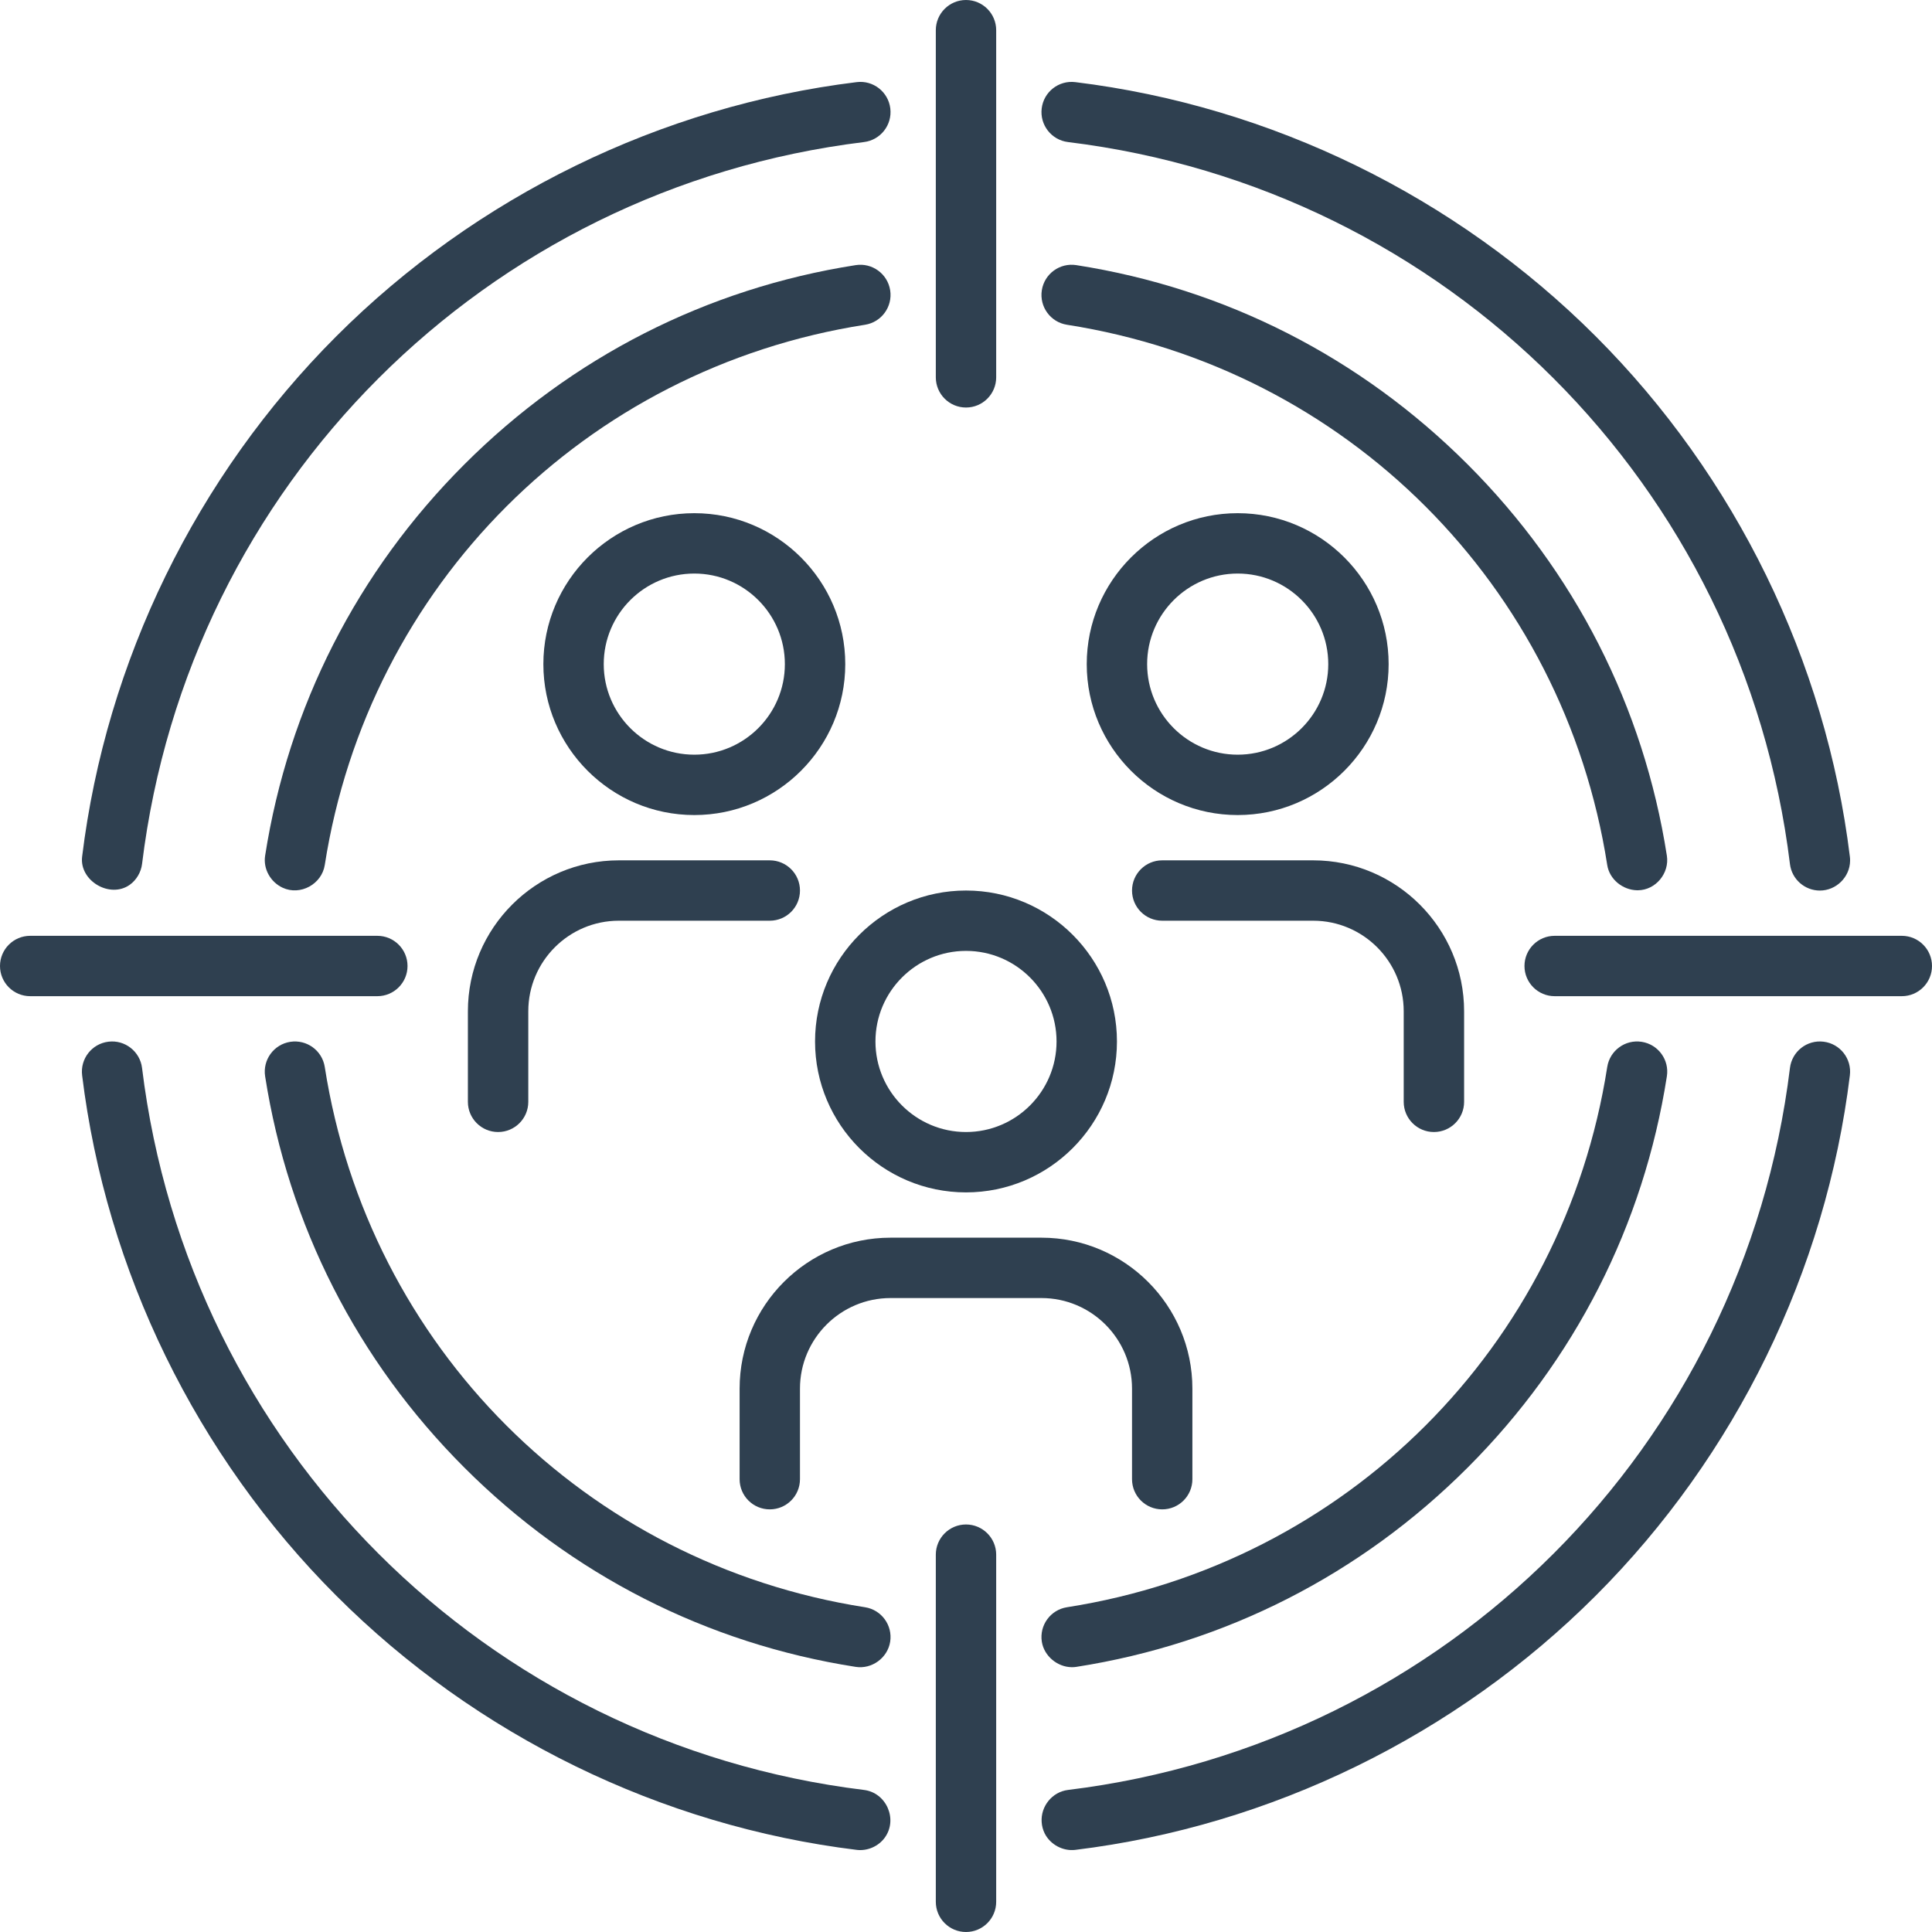
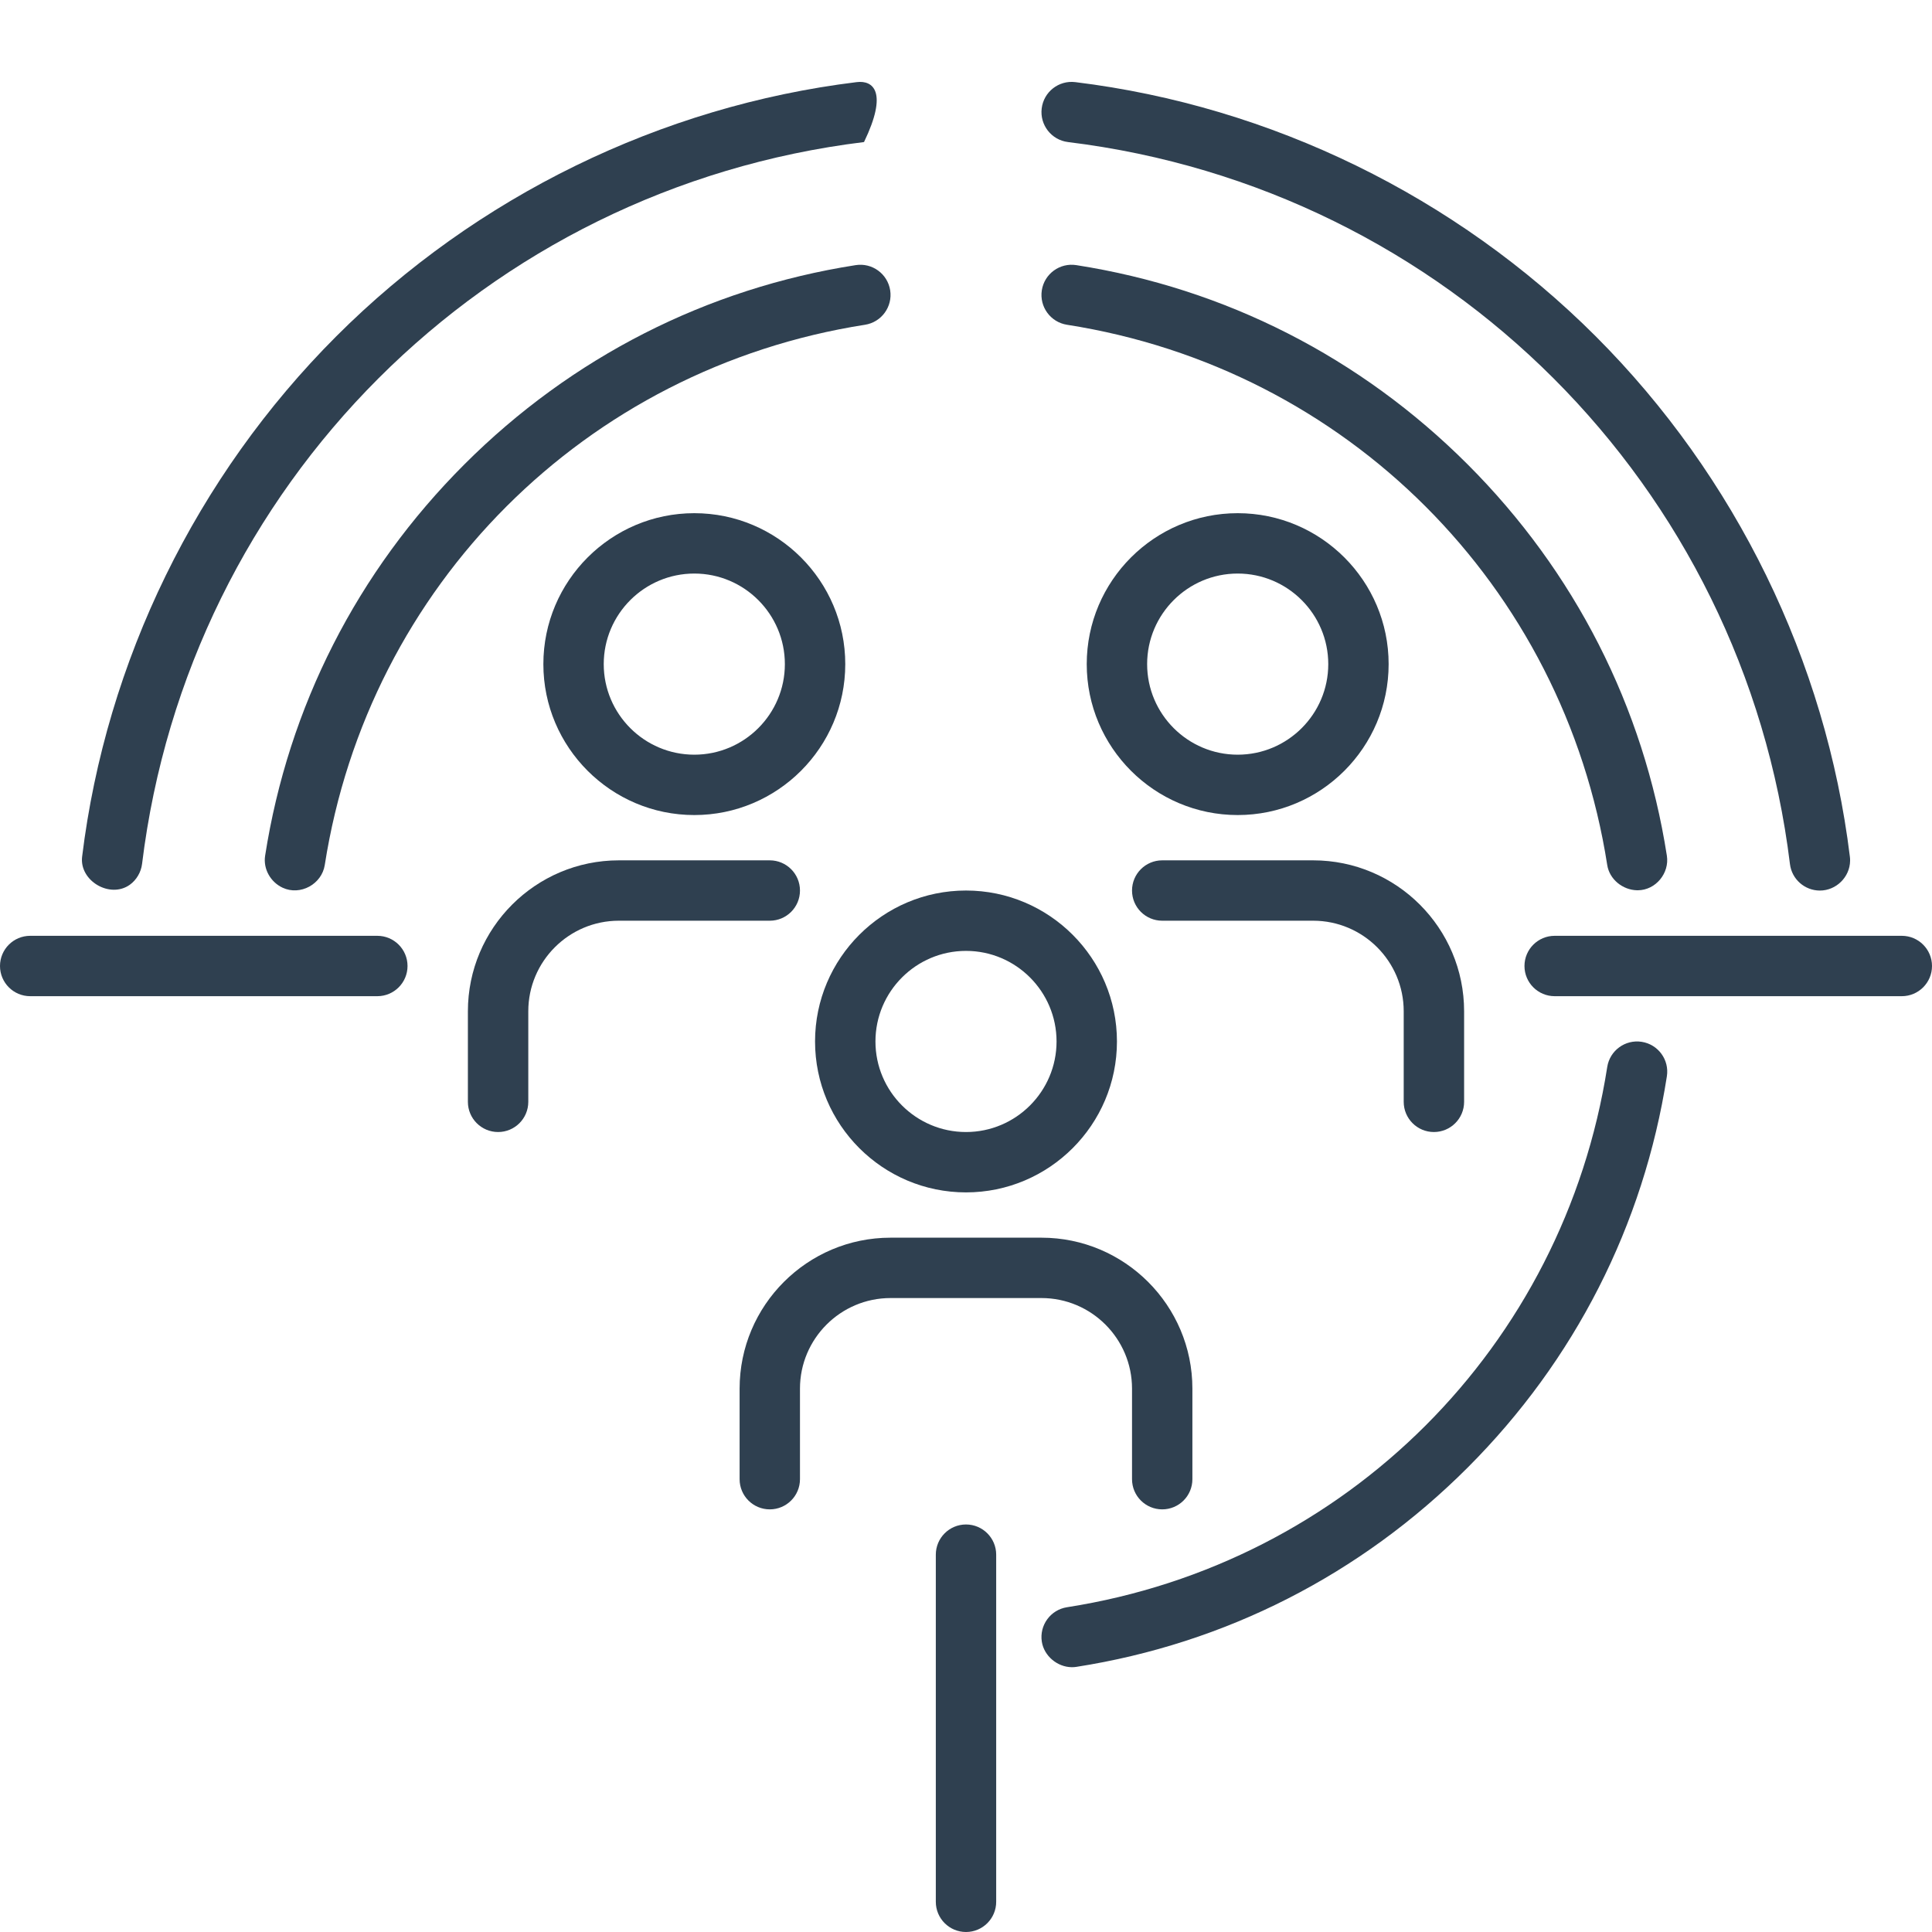
<svg xmlns="http://www.w3.org/2000/svg" width="61" height="61" viewBox="0 0 61 61" fill="none">
-   <path d="M31.453 11.914V0.953C31.453 0.427 31.026 0 30.5 0C29.974 0 29.547 0.427 29.547 0.953V11.914C29.547 12.44 29.974 12.867 30.5 12.867C31.026 12.867 31.453 12.44 31.453 11.914Z" fill="#2F4050" />
  <path d="M29.547 49.086V60.047C29.547 60.573 29.974 61 30.5 61C31.026 61 31.453 60.573 31.453 60.047V49.086C31.453 48.56 31.026 48.133 30.5 48.133C29.974 48.133 29.547 48.56 29.547 49.086Z" fill="#2F4050" />
  <path d="M60.047 29.547H49.086C48.56 29.547 48.133 29.974 48.133 30.5C48.133 31.026 48.56 31.453 49.086 31.453H60.047C60.573 31.453 61 31.026 61 30.5C61 29.974 60.573 29.547 60.047 29.547Z" fill="#2F4050" />
  <path d="M12.867 30.5C12.867 29.974 12.44 29.547 11.914 29.547H0.953C0.427 29.547 0 29.974 0 30.5C0 31.026 0.427 31.453 0.953 31.453H11.914C12.44 31.453 12.867 31.026 12.867 30.5Z" fill="#2F4050" />
  <path d="M28.106 9.165C28.024 8.645 27.537 8.29 27.017 8.371C22.316 9.105 18.043 11.281 14.662 14.662C11.28 18.043 9.105 22.316 8.371 27.017C8.305 27.436 8.543 27.852 8.925 28.029C9.484 28.288 10.16 27.916 10.254 27.311C11.633 18.487 18.487 11.633 27.311 10.254C27.831 10.173 28.187 9.686 28.106 9.165Z" fill="#2F4050" />
-   <path d="M9.166 32.894C8.645 32.975 8.29 33.463 8.371 33.983C9.105 38.684 11.28 42.957 14.662 46.338C18.043 49.719 22.315 51.895 27.017 52.629C27.526 52.709 28.026 52.347 28.106 51.834C28.187 51.315 27.831 50.827 27.311 50.746C18.487 49.367 11.633 42.513 10.254 33.689C10.173 33.169 9.686 32.814 9.166 32.894Z" fill="#2F4050" />
  <path d="M33.835 52.639C33.884 52.64 33.934 52.637 33.983 52.629C38.684 51.895 42.957 49.719 46.338 46.338C49.719 42.957 51.895 38.684 52.629 33.983C52.711 33.463 52.355 32.975 51.834 32.894C51.314 32.813 50.827 33.169 50.746 33.689C49.368 42.513 42.513 49.367 33.689 50.746C33.169 50.827 32.813 51.314 32.894 51.834C32.965 52.287 33.385 52.633 33.835 52.639Z" fill="#2F4050" />
  <path d="M51.687 28.109C51.696 28.109 51.706 28.109 51.715 28.109C52.276 28.105 52.715 27.57 52.629 27.018C51.895 22.316 49.72 18.044 46.338 14.662C42.957 11.281 38.684 9.105 33.983 8.371C33.463 8.289 32.975 8.645 32.894 9.165C32.813 9.686 33.169 10.173 33.689 10.254C42.513 11.633 49.368 18.488 50.746 27.312C50.817 27.766 51.235 28.099 51.687 28.109Z" fill="#2F4050" />
-   <path d="M27.048 2.593C20.872 3.349 15.037 6.199 10.618 10.618C6.199 15.037 3.349 20.872 2.593 27.048C2.5 27.808 3.47 28.382 4.097 27.936C4.309 27.785 4.453 27.537 4.485 27.28C5.949 15.323 15.323 5.949 27.28 4.485C27.802 4.421 28.174 3.945 28.11 3.423C28.046 2.9 27.57 2.528 27.048 2.593Z" fill="#2F4050" />
-   <path d="M27.048 58.407C27.385 58.449 27.734 58.297 27.934 58.023C28.356 57.444 27.986 56.602 27.28 56.515C15.323 55.051 5.949 45.677 4.485 33.72C4.421 33.198 3.944 32.825 3.423 32.89C2.9 32.954 2.529 33.429 2.593 33.952C3.349 40.128 6.199 45.963 10.618 50.382C15.037 54.801 20.872 57.651 27.048 58.407Z" fill="#2F4050" />
-   <path d="M57.577 32.89C57.053 32.825 56.579 33.198 56.515 33.72C55.051 45.677 45.677 55.051 33.72 56.515C33.221 56.576 32.854 57.033 32.889 57.531C32.897 57.654 32.929 57.776 32.984 57.887C33.16 58.239 33.561 58.455 33.952 58.407C40.128 57.651 45.963 54.801 50.382 50.382C54.801 45.963 57.651 40.128 58.407 33.952C58.471 33.429 58.1 32.954 57.577 32.89Z" fill="#2F4050" />
+   <path d="M27.048 2.593C20.872 3.349 15.037 6.199 10.618 10.618C6.199 15.037 3.349 20.872 2.593 27.048C2.5 27.808 3.47 28.382 4.097 27.936C4.309 27.785 4.453 27.537 4.485 27.28C5.949 15.323 15.323 5.949 27.28 4.485C28.046 2.9 27.57 2.528 27.048 2.593Z" fill="#2F4050" />
  <path d="M57.46 28.118C57.974 28.118 58.407 27.693 58.414 27.179C58.415 27.136 58.413 27.092 58.407 27.049C57.651 20.873 54.801 15.038 50.382 10.618C45.963 6.199 40.128 3.349 33.952 2.593C33.428 2.529 32.954 2.9 32.89 3.423C32.826 3.945 33.198 4.421 33.72 4.485C45.678 5.949 55.051 15.323 56.515 27.281C56.574 27.764 56.985 28.118 57.46 28.118Z" fill="#2F4050" />
  <path d="M25.734 32.883C25.734 35.511 27.872 37.648 30.5 37.648C33.128 37.648 35.266 35.511 35.266 32.883C35.266 30.255 33.128 28.117 30.5 28.117C27.872 28.117 25.734 30.255 25.734 32.883ZM30.5 30.023C32.077 30.023 33.359 31.306 33.359 32.883C33.359 34.459 32.077 35.742 30.5 35.742C28.923 35.742 27.641 34.459 27.641 32.883C27.641 31.306 28.923 30.023 30.5 30.023Z" fill="#2F4050" />
  <path d="M35.742 43.844V46.703C35.742 47.23 36.169 47.656 36.695 47.656C37.222 47.656 37.648 47.23 37.648 46.703V43.844C37.648 41.216 35.511 39.078 32.883 39.078H28.117C25.489 39.078 23.352 41.216 23.352 43.844V46.703C23.352 47.23 23.778 47.656 24.305 47.656C24.831 47.656 25.258 47.23 25.258 46.703V43.844C25.258 42.267 26.541 40.984 28.117 40.984H32.883C34.459 40.984 35.742 42.267 35.742 43.844Z" fill="#2F4050" />
  <path d="M43.844 20.969C43.844 18.341 41.706 16.203 39.078 16.203C36.45 16.203 34.312 18.341 34.312 20.969C34.312 23.596 36.45 25.734 39.078 25.734C41.706 25.734 43.844 23.596 43.844 20.969ZM36.219 20.969C36.219 19.392 37.502 18.109 39.078 18.109C40.655 18.109 41.938 19.392 41.938 20.969C41.938 22.545 40.655 23.828 39.078 23.828C37.502 23.828 36.219 22.545 36.219 20.969Z" fill="#2F4050" />
  <path d="M41.461 27.164H36.695C36.169 27.164 35.742 27.591 35.742 28.117C35.742 28.644 36.169 29.07 36.695 29.07H41.461C43.038 29.07 44.32 30.353 44.32 31.93V34.789C44.32 35.315 44.747 35.742 45.273 35.742C45.8 35.742 46.227 35.315 46.227 34.789V31.93C46.227 29.302 44.089 27.164 41.461 27.164Z" fill="#2F4050" />
  <path d="M17.156 20.969C17.156 23.596 19.294 25.734 21.922 25.734C24.55 25.734 26.688 23.596 26.688 20.969C26.688 18.341 24.55 16.203 21.922 16.203C19.294 16.203 17.156 18.341 17.156 20.969ZM24.781 20.969C24.781 22.545 23.498 23.828 21.922 23.828C20.345 23.828 19.062 22.545 19.062 20.969C19.062 19.392 20.345 18.109 21.922 18.109C23.498 18.109 24.781 19.392 24.781 20.969Z" fill="#2F4050" />
  <path d="M15.727 35.742C16.253 35.742 16.68 35.315 16.68 34.789V31.93C16.68 30.353 17.962 29.07 19.539 29.07H24.305C24.831 29.07 25.258 28.644 25.258 28.117C25.258 27.591 24.831 27.164 24.305 27.164H19.539C16.911 27.164 14.773 29.302 14.773 31.93V34.789C14.773 35.315 15.2 35.742 15.727 35.742Z" fill="#2F4050" />
</svg>